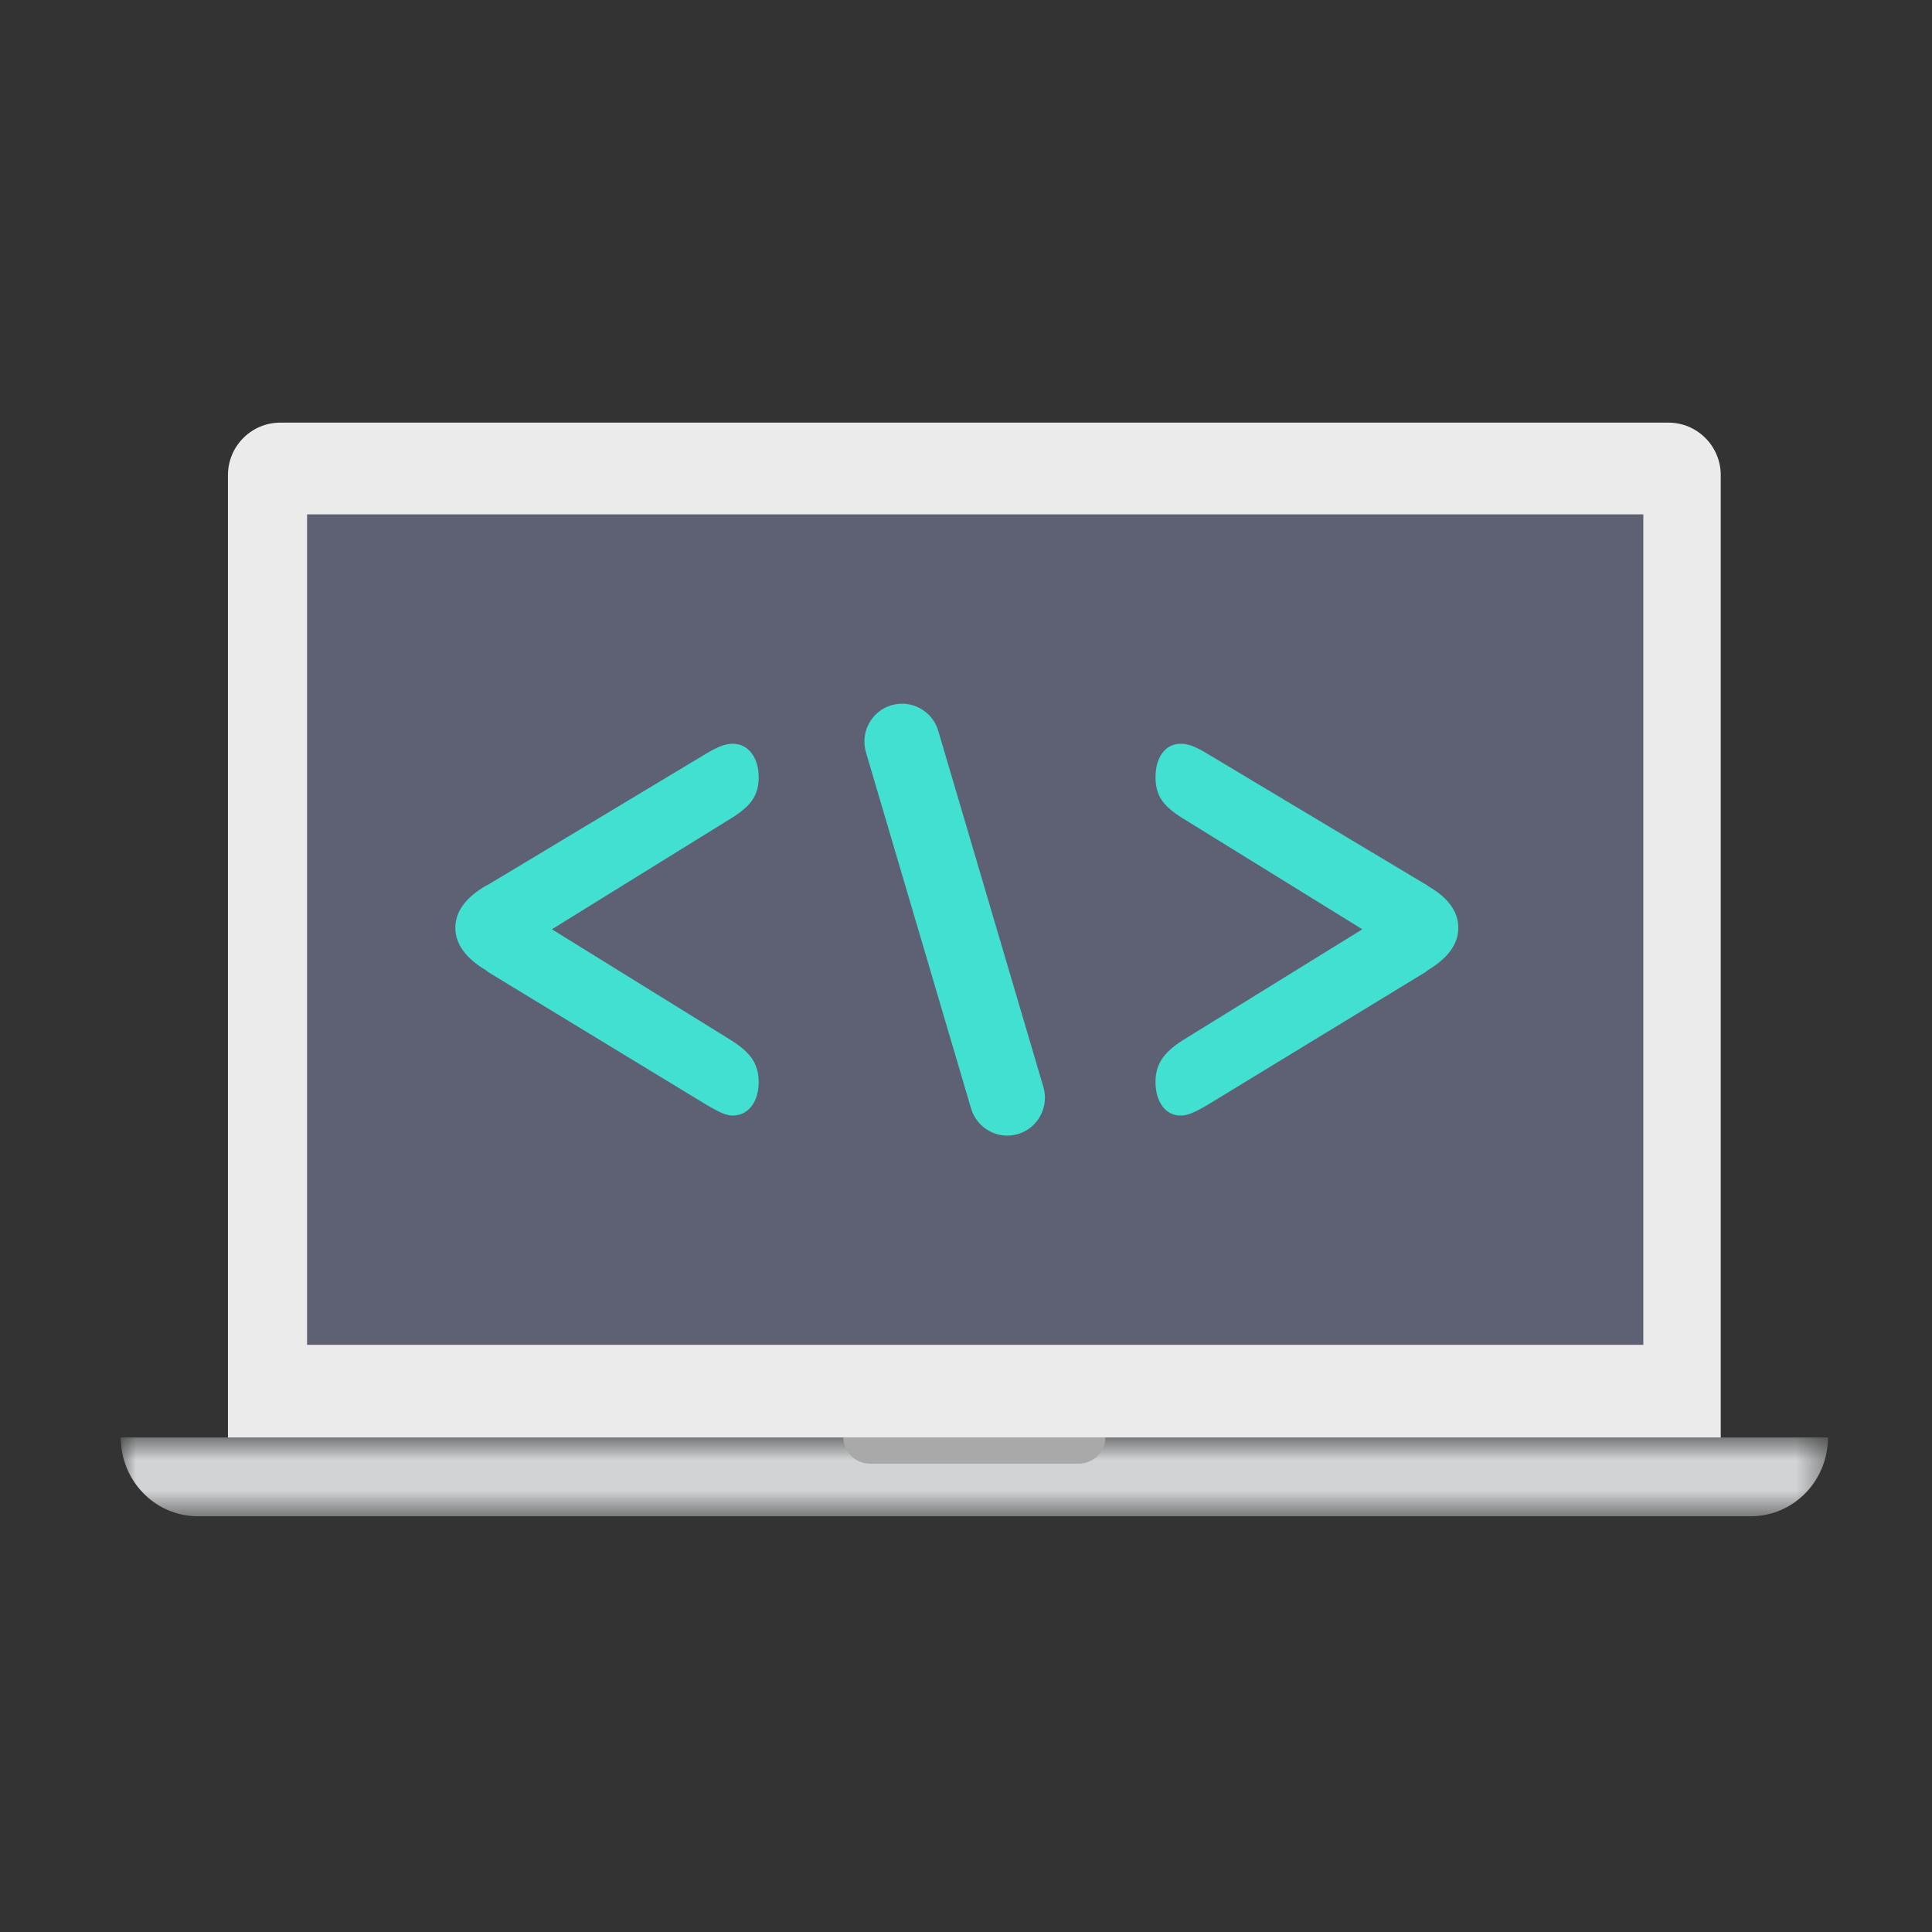
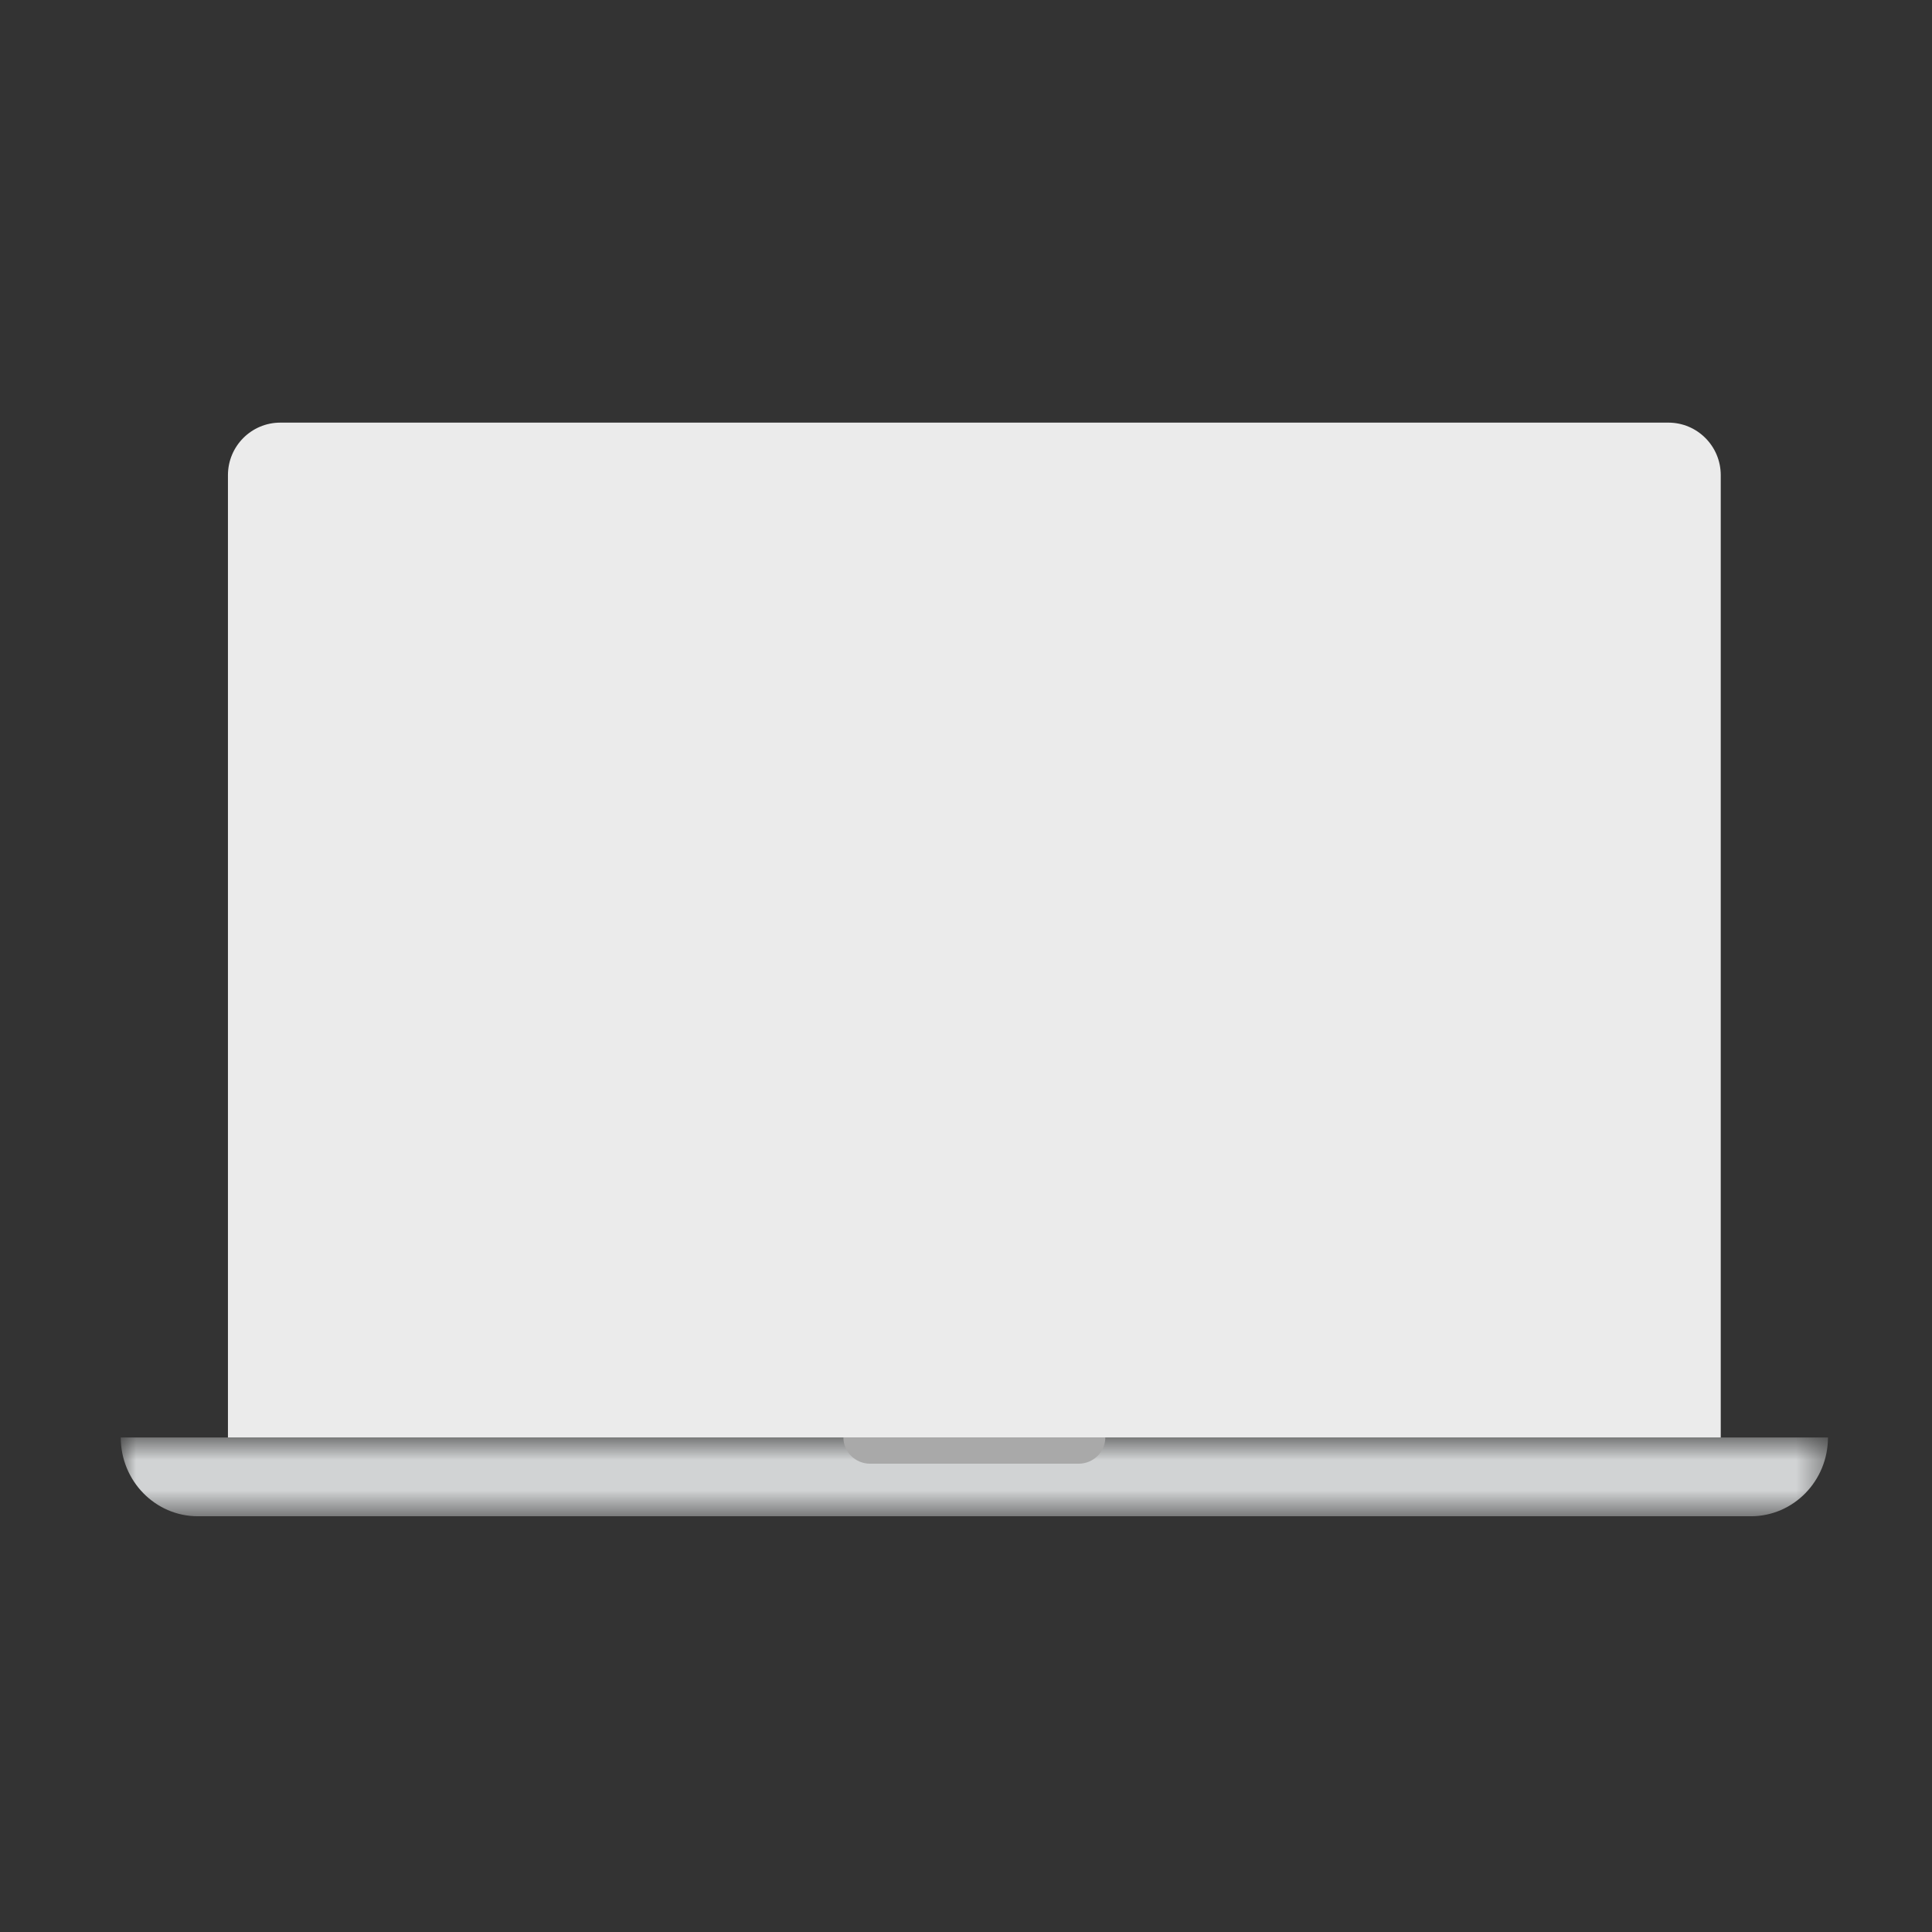
<svg xmlns="http://www.w3.org/2000/svg" xmlns:xlink="http://www.w3.org/1999/xlink" width="64px" height="64px" viewBox="0 0 64 64" version="1.1">
  <rect x="0" y="0" width="64" height="64" fill="#333333" stroke="none" />
  <title>Icons / Icon / Web API</title>
  <desc>Created with Sketch.</desc>
  <defs>
    <polygon id="path-1" points="0 0.753 56.554 0.753 56.554 3.364 0 3.364" />
-     <polygon id="path-3" points="0 36.227 56.554 36.227 56.554 -0 0 -0" />
  </defs>
  <g id="Icons-/-Icon-/-Web-API" stroke="none" stroke-width="1" fill="none" fill-rule="evenodd">
    <g id="Group-14" transform="translate(4, 14)">
      <g id="Group-13">
        <path d="M28.928,33.617 L3.551,33.617 L3.551,1.74 C3.551,0.78 4.327,0 5.286,0 L28.928,0 L51.267,0 C52.226,0 53.002,0.78 53.002,1.74 L53.002,33.617 L28.928,33.617 Z" id="Fill-1" fill="#EBEBEB" />
        <g id="Group-5" transform="translate(0, 32.864)">
          <mask id="mask-2" fill="white">
            <use xlink:href="#path-1" />
          </mask>
          <g id="Clip-4" />
          <path d="M56.554,0.753 C56.554,2.195 55.411,3.364 54.001,3.364 L2.553,3.364 C1.143,3.364 -0,2.195 -0,0.753 L56.554,0.753 Z" id="Fill-3" fill="#D1D3D4" mask="url(#mask-2)" />
        </g>
        <path d="M32.615,33.617 C32.615,34.098 32.219,34.487 31.729,34.487 L24.825,34.487 C24.336,34.487 23.939,34.098 23.939,33.617 L32.615,33.617 Z" id="Fill-6" fill="#A9A9A9" />
        <mask id="mask-4" fill="white">
          <use xlink:href="#path-3" />
        </mask>
        <g id="Clip-9" />
        <polygon id="Fill-8" fill="#5E6174" mask="url(#mask-4)" points="6.172 30.549 50.438 30.549 50.438 3.039 6.172 3.039" />
        <path d="M20.228,20.465 C20.557,20.672 20.789,20.88 20.926,21.091 C21.063,21.301 21.132,21.549 21.132,21.835 C21.132,22.168 21.053,22.439 20.895,22.645 C20.736,22.851 20.526,22.954 20.264,22.954 C20.179,22.954 20.078,22.933 19.963,22.889 C19.847,22.846 19.667,22.753 19.423,22.61 L12.172,18.202 L12.099,18.142 C11.422,17.737 11.084,17.269 11.084,16.736 C11.084,16.213 11.406,15.756 12.053,15.367 C12.132,15.327 12.19,15.295 12.227,15.272 L19.423,10.947 C19.612,10.836 19.773,10.757 19.904,10.708 C20.035,10.661 20.155,10.638 20.264,10.638 C20.526,10.638 20.736,10.741 20.895,10.947 C21.053,11.154 21.132,11.424 21.132,11.757 C21.132,12.043 21.065,12.288 20.931,12.49 C20.797,12.692 20.562,12.897 20.228,13.103 L14.282,16.784 L20.228,20.465 Z" id="Fill-10" fill="#42E0D0" mask="url(#mask-4)" />
        <path d="M35.173,13.103 C34.838,12.897 34.605,12.692 34.475,12.49 C34.344,12.287 34.278,12.043 34.278,11.757 C34.278,11.416 34.355,11.144 34.506,10.942 C34.659,10.739 34.864,10.638 35.118,10.638 C35.235,10.638 35.358,10.661 35.488,10.709 C35.619,10.757 35.776,10.836 35.959,10.947 L43.183,15.272 C43.22,15.288 43.269,15.319 43.33,15.367 C43.981,15.747 44.308,16.205 44.308,16.736 C44.308,17.269 43.969,17.737 43.294,18.142 L43.22,18.202 L35.987,22.61 C35.755,22.745 35.577,22.836 35.451,22.884 C35.327,22.931 35.216,22.954 35.118,22.954 C34.864,22.954 34.659,22.851 34.506,22.645 C34.355,22.439 34.278,22.168 34.278,21.835 C34.278,21.55 34.347,21.301 34.484,21.091 C34.621,20.88 34.85,20.672 35.173,20.465 L41.129,16.784 L35.173,13.103 Z" id="Fill-11" fill="#42E0D0" mask="url(#mask-4)" />
        <path d="M30.564,22.01 L27.08,10.208 C26.985,9.888 26.772,9.624 26.478,9.464 C26.186,9.304 25.85,9.268 25.528,9.362 C24.867,9.559 24.49,10.257 24.685,10.919 L28.169,22.722 C28.264,23.041 28.477,23.305 28.771,23.465 C28.958,23.567 29.161,23.619 29.368,23.619 C29.485,23.619 29.605,23.601 29.721,23.567 C30.04,23.472 30.304,23.258 30.462,22.963 C30.622,22.668 30.658,22.329 30.564,22.01" id="Fill-12" fill="#42E0D0" mask="url(#mask-4)" />
      </g>
    </g>
  </g>
</svg>